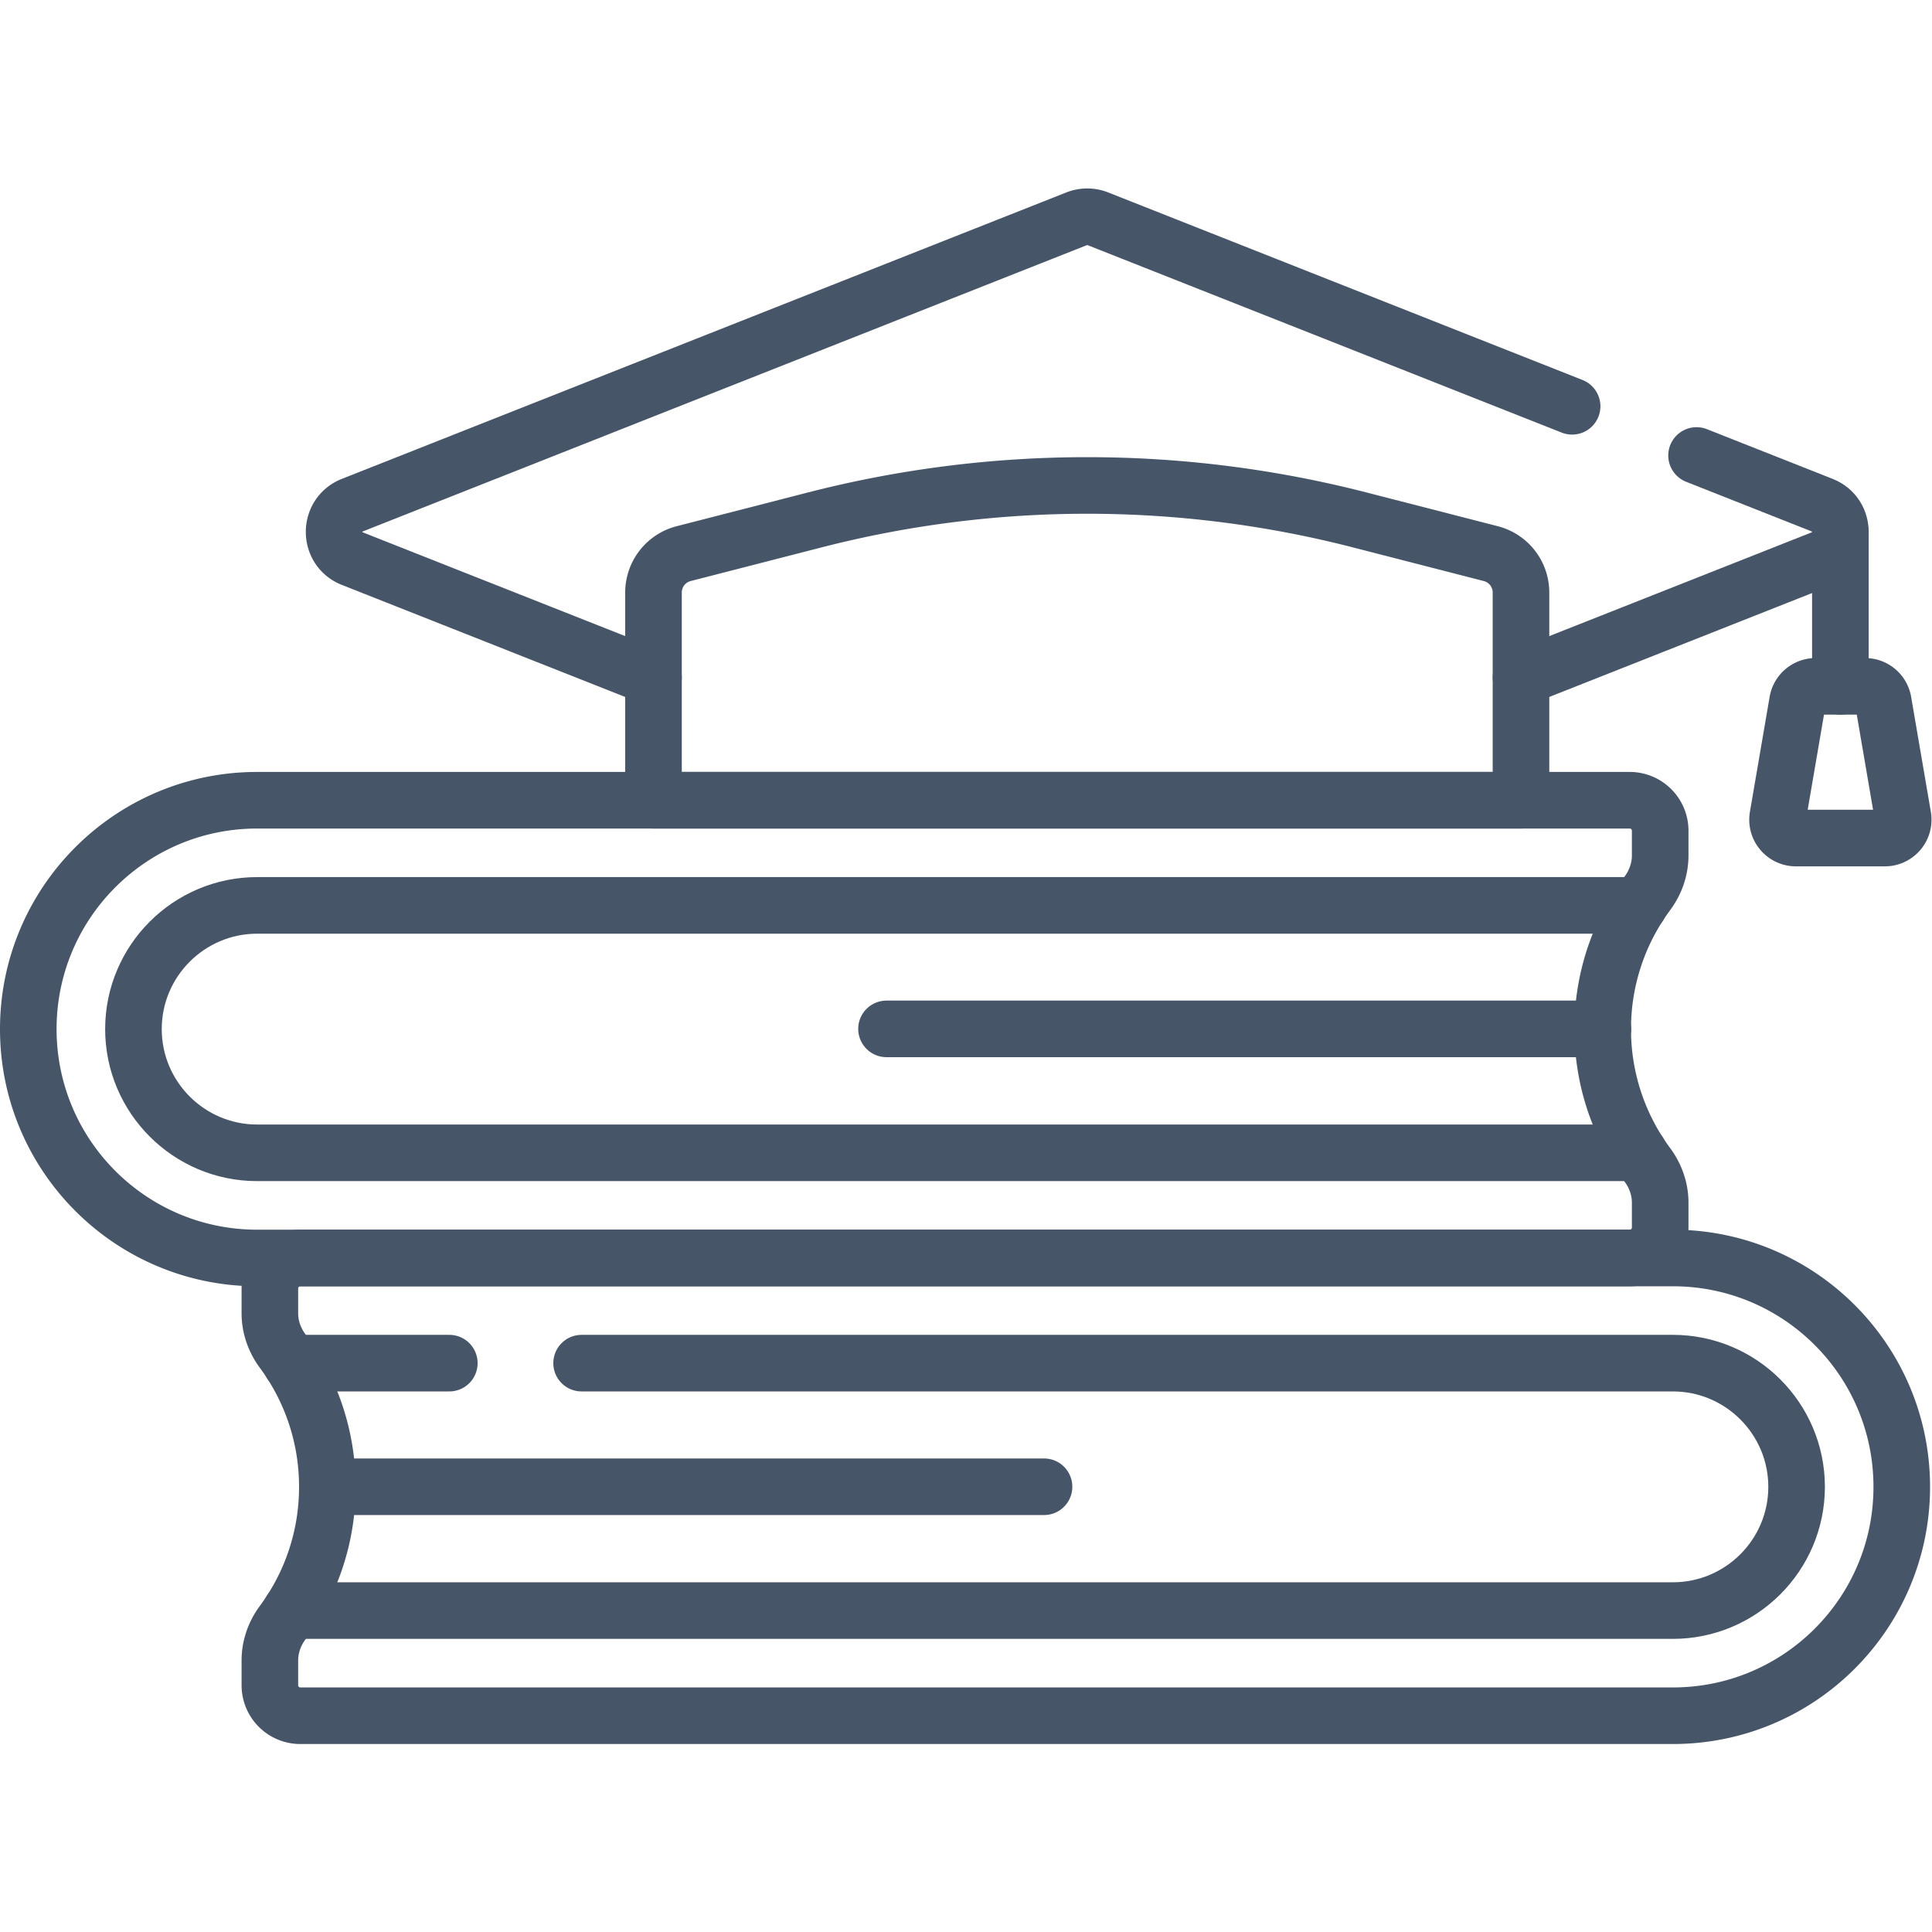
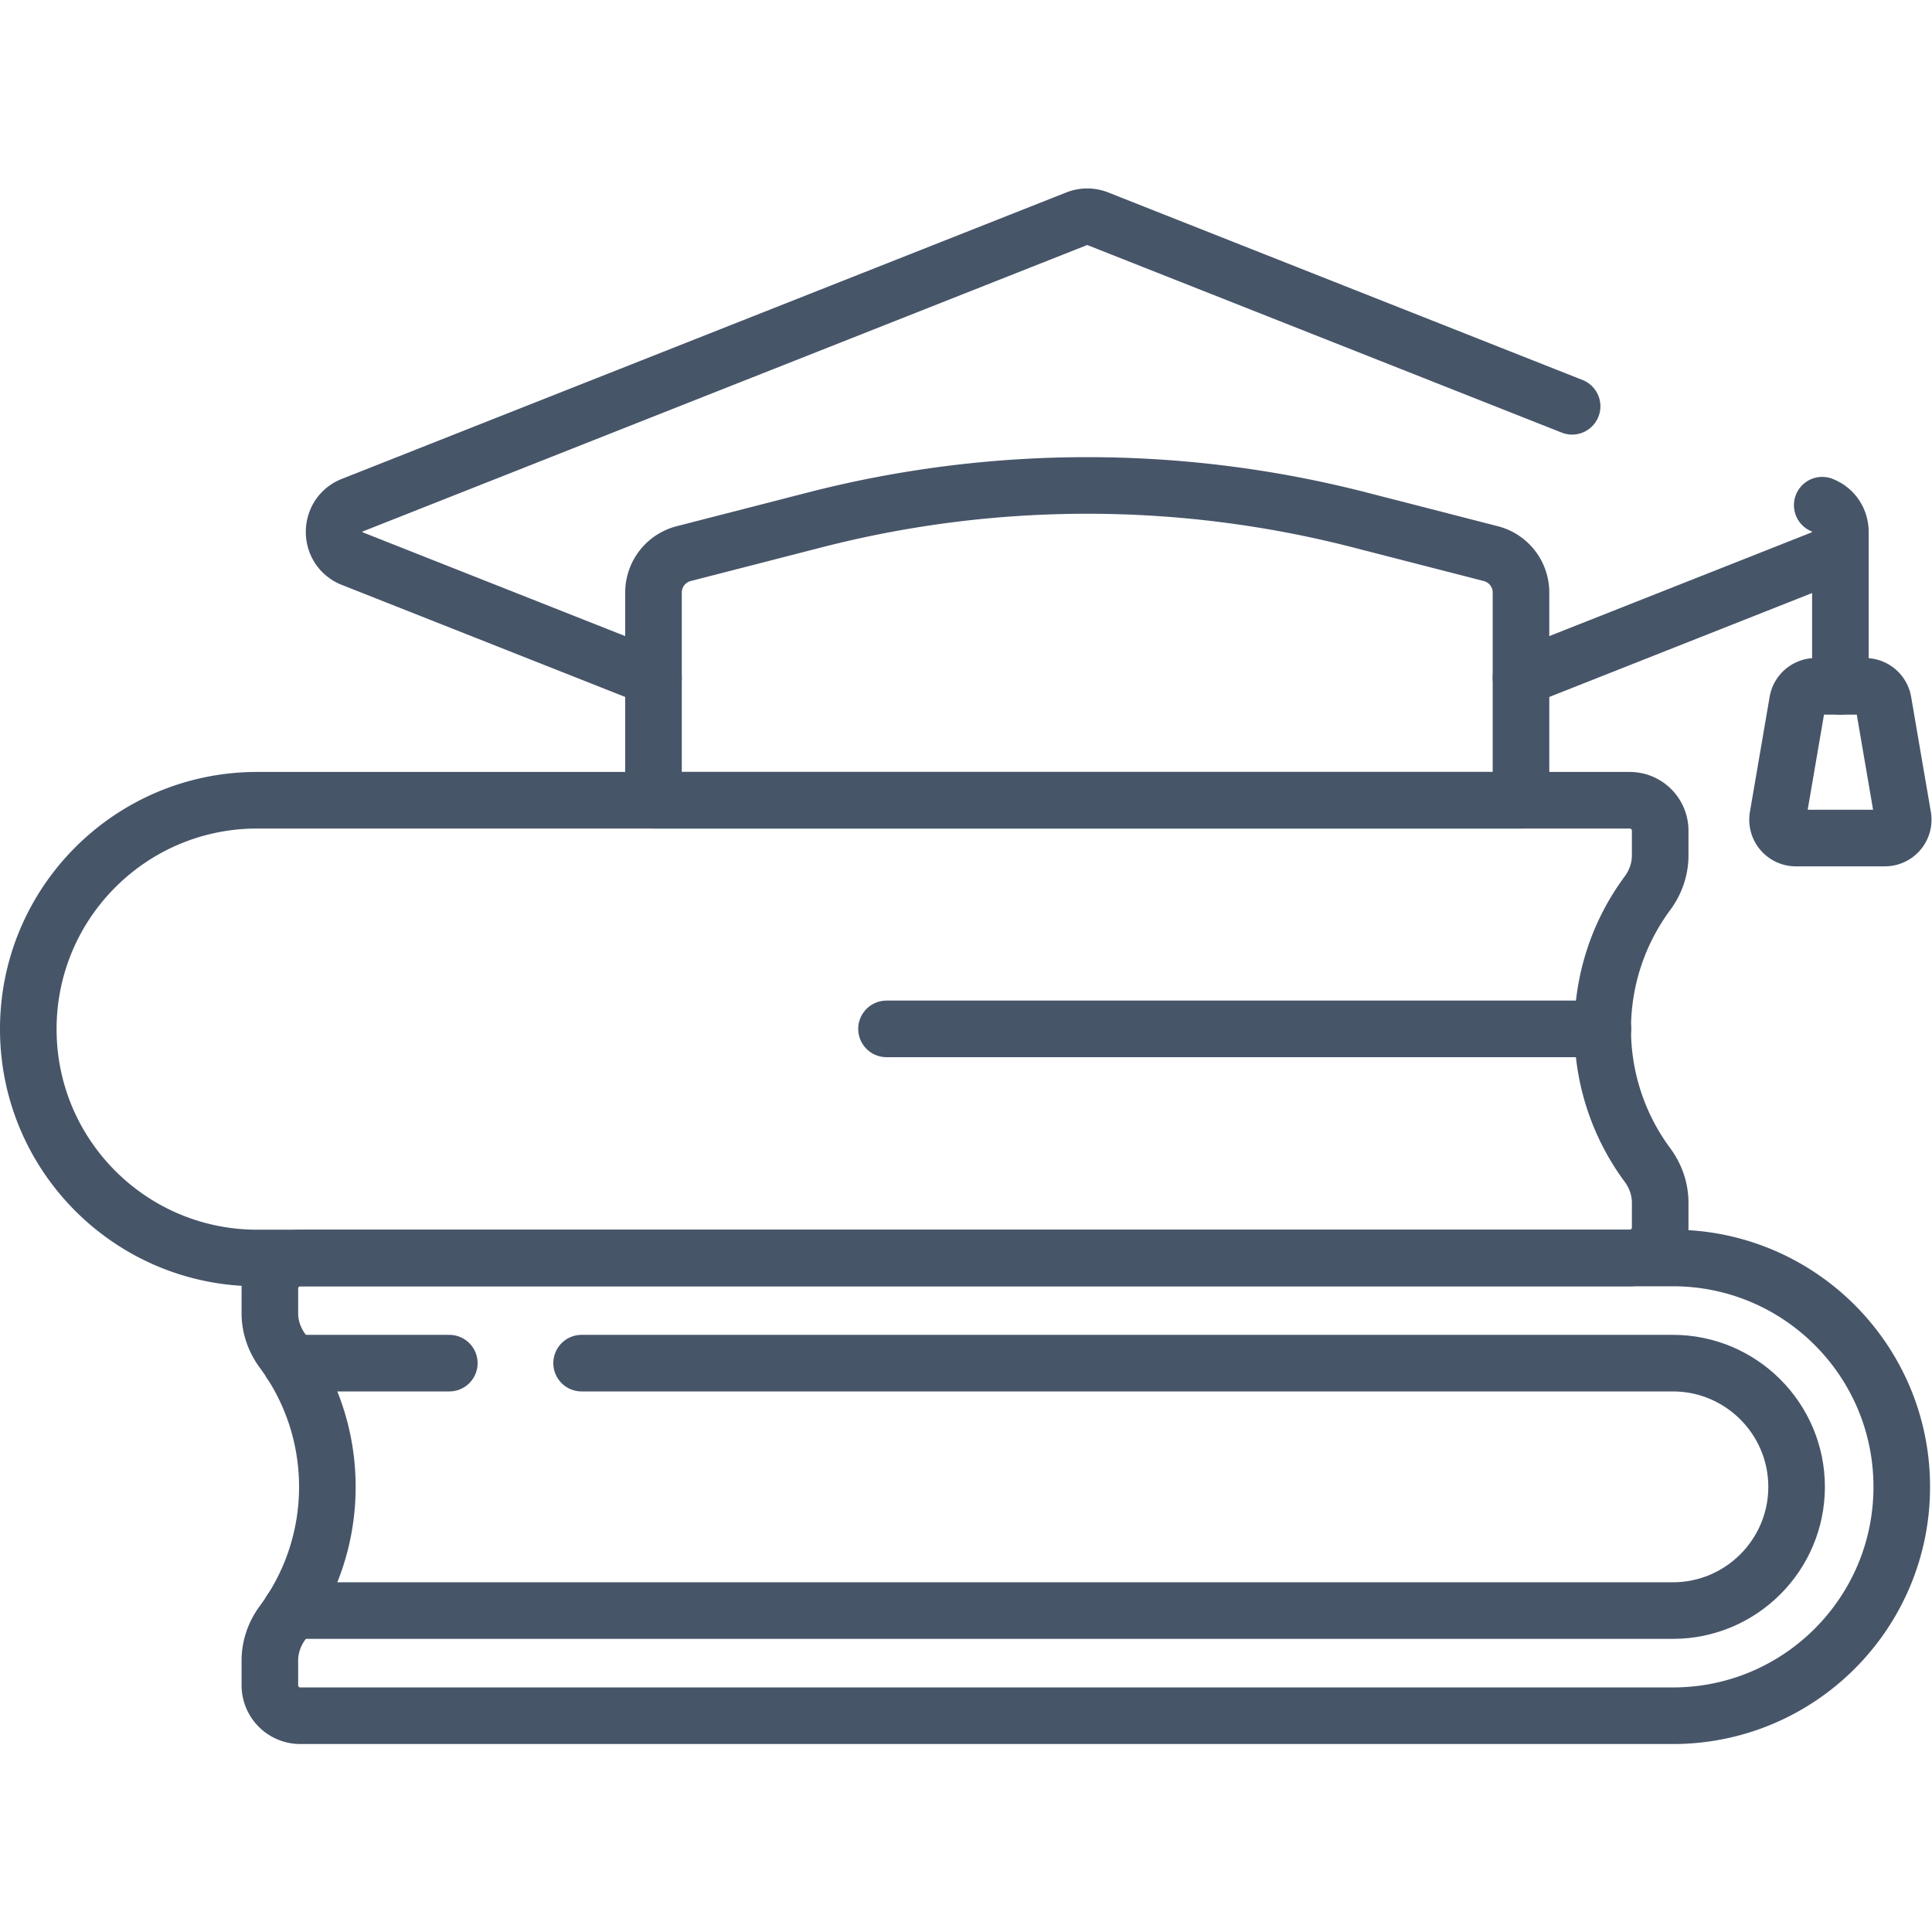
<svg xmlns="http://www.w3.org/2000/svg" version="1.1" width="512" height="512" x="0" y="0" viewBox="0 0 682.667 682.667" style="enable-background:new 0 0 512 512" xml:space="preserve" class="">
  <g>
    <defs>
      <clipPath id="a" clipPathUnits="userSpaceOnUse">
        <path d="M0 512h512V0H0Z" fill="#475569" opacity="1" data-original="#000000" />
      </clipPath>
    </defs>
    <path d="M0 0h189.908" style="stroke-width:15;stroke-linecap:round;stroke-linejoin:round;stroke-miterlimit:10;stroke-dasharray:none;stroke-opacity:1" transform="matrix(1.333 0 0 -1.333 313.245 363.553)" fill="none" stroke="#475569" stroke-width="15" stroke-linecap="round" stroke-linejoin="round" stroke-miterlimit="10" stroke-dasharray="none" stroke-opacity="" data-original="#000000" opacity="1" />
-     <path d="M0 0h-189.909" style="stroke-width:15;stroke-linecap:round;stroke-linejoin:round;stroke-miterlimit:10;stroke-dasharray:none;stroke-opacity:1" transform="matrix(1.333 0 0 -1.333 368.906 525.339)" fill="none" stroke="#475569" stroke-width="15" stroke-linecap="round" stroke-linejoin="round" stroke-miterlimit="10" stroke-dasharray="none" stroke-opacity="" data-original="#000000" opacity="1" />
    <g clip-path="url(#a)" transform="matrix(1.333 0 0 -1.333 0 682.667)">
      <path d="M0 0v-40.629" style="stroke-width:15;stroke-linecap:round;stroke-linejoin:round;stroke-miterlimit:10;stroke-dasharray:none;stroke-opacity:1" transform="translate(487.843 370.82)" fill="none" stroke="#475569" stroke-width="15" stroke-linecap="round" stroke-linejoin="round" stroke-miterlimit="10" stroke-dasharray="none" stroke-opacity="" data-original="#000000" opacity="1" />
      <path d="M0 0v0a60.364 60.364 0 0 0 11.86 36.018c2.147 2.902 3.374 6.381 3.374 9.991v6.584a8.075 8.075 0 0 1-8.075 8.076h-363.831c-33.507 0-60.67-27.162-60.67-60.669s27.163-60.669 60.67-60.669H7.159a8.075 8.075 0 0 1 8.075 8.075v6.584c0 3.611-1.227 7.089-3.374 9.992A60.364 60.364 0 0 0 0 0Z" style="stroke-width:15;stroke-linecap:round;stroke-linejoin:round;stroke-miterlimit:10;stroke-dasharray:none;stroke-opacity:1" transform="translate(424.842 239.335)" fill="none" stroke="#475569" stroke-width="15" stroke-linecap="round" stroke-linejoin="round" stroke-miterlimit="10" stroke-dasharray="none" stroke-opacity="" data-original="#000000" opacity="1" />
-       <path d="M0 0h-366.323c-18.083 0-32.795-14.711-32.795-32.795 0-18.083 14.712-32.794 32.795-32.794H0" style="stroke-width:15;stroke-linecap:round;stroke-linejoin:round;stroke-miterlimit:10;stroke-dasharray:none;stroke-opacity:1" transform="translate(434.492 272.13)" fill="none" stroke="#475569" stroke-width="15" stroke-linecap="round" stroke-linejoin="round" stroke-miterlimit="10" stroke-dasharray="none" stroke-opacity="" data-original="#000000" opacity="1" />
      <path d="M0 0v0a60.364 60.364 0 0 1-11.86 36.018c-2.146 2.902-3.374 6.381-3.374 9.991v6.584a8.075 8.075 0 0 0 8.076 8.076h363.831c33.506 0 60.669-27.162 60.669-60.669s-27.163-60.669-60.67-60.669H-7.158a8.075 8.075 0 0 0-8.076 8.075v6.584c0 3.611 1.228 7.089 3.374 9.992A60.364 60.364 0 0 1 0 0Z" style="stroke-width:15;stroke-linecap:round;stroke-linejoin:round;stroke-miterlimit:10;stroke-dasharray:none;stroke-opacity:1" transform="translate(86.771 117.996)" fill="none" stroke="#475569" stroke-width="15" stroke-linecap="round" stroke-linejoin="round" stroke-miterlimit="10" stroke-dasharray="none" stroke-opacity="" data-original="#000000" opacity="1" />
      <path d="M0 0h289.276c18.082 0 32.794-14.712 32.794-32.795 0-18.083-14.712-32.795-32.794-32.795H-77.048" style="stroke-width:15;stroke-linecap:round;stroke-linejoin:round;stroke-miterlimit:10;stroke-dasharray:none;stroke-opacity:1" transform="translate(154.168 150.791)" fill="none" stroke="#475569" stroke-width="15" stroke-linecap="round" stroke-linejoin="round" stroke-miterlimit="10" stroke-dasharray="none" stroke-opacity="" data-original="#000000" opacity="1" />
      <path d="M0 0h41.985" style="stroke-width:15;stroke-linecap:round;stroke-linejoin:round;stroke-miterlimit:10;stroke-dasharray:none;stroke-opacity:1" transform="translate(77.12 150.791)" fill="none" stroke="#475569" stroke-width="15" stroke-linecap="round" stroke-linejoin="round" stroke-miterlimit="10" stroke-dasharray="none" stroke-opacity="" data-original="#000000" opacity="1" />
      <path d="M0 0h-23.572c-3.019 0-5.311 2.717-4.8 5.692l5.224 30.475a4.868 4.868 0 0 0 4.799 4.047h13.125a4.87 4.87 0 0 0 4.8-4.047L4.8 5.692A4.87 4.87 0 0 0 0 0Z" style="stroke-width:15;stroke-linecap:round;stroke-linejoin:round;stroke-miterlimit:10;stroke-dasharray:none;stroke-opacity:1" transform="translate(499.629 289.978)" fill="none" stroke="#475569" stroke-width="15" stroke-linecap="round" stroke-linejoin="round" stroke-miterlimit="10" stroke-dasharray="none" stroke-opacity="" data-original="#000000" opacity="1" />
      <path d="M0 0v55.055A10.65 10.65 0 0 1-7.999 65.37l-34.784 8.941a290.027 290.027 0 0 1-144.388 0l-34.784-8.941a10.65 10.65 0 0 1-7.999-10.315V0z" style="stroke-width:15;stroke-linecap:round;stroke-linejoin:round;stroke-miterlimit:10;stroke-dasharray:none;stroke-opacity:1" transform="translate(403.18 300.004)" fill="none" stroke="#475569" stroke-width="15" stroke-linecap="round" stroke-linejoin="round" stroke-miterlimit="10" stroke-dasharray="none" stroke-opacity="" data-original="#000000" opacity="1" />
      <path d="m0 0-125.727 49.709a7.618 7.618 0 0 1-5.6 0L-323.35-26.212c-6.421-2.539-6.421-11.627 0-14.166l79.846-31.57" style="stroke-width:15;stroke-linecap:round;stroke-linejoin:round;stroke-miterlimit:10;stroke-dasharray:none;stroke-opacity:1" transform="translate(416.73 404.43)" fill="none" stroke="#475569" stroke-width="15" stroke-linecap="round" stroke-linejoin="round" stroke-miterlimit="10" stroke-dasharray="none" stroke-opacity="" data-original="#000000" opacity="1" />
-       <path d="m0 0 79.847 31.569c6.422 2.539 6.422 11.628 0 14.166L46.534 58.907" style="stroke-width:15;stroke-linecap:round;stroke-linejoin:round;stroke-miterlimit:10;stroke-dasharray:none;stroke-opacity:1" transform="translate(403.18 332.483)" fill="none" stroke="#475569" stroke-width="15" stroke-linecap="round" stroke-linejoin="round" stroke-miterlimit="10" stroke-dasharray="none" stroke-opacity="" data-original="#000000" opacity="1" />
+       <path d="m0 0 79.847 31.569c6.422 2.539 6.422 11.628 0 14.166" style="stroke-width:15;stroke-linecap:round;stroke-linejoin:round;stroke-miterlimit:10;stroke-dasharray:none;stroke-opacity:1" transform="translate(403.18 332.483)" fill="none" stroke="#475569" stroke-width="15" stroke-linecap="round" stroke-linejoin="round" stroke-miterlimit="10" stroke-dasharray="none" stroke-opacity="" data-original="#000000" opacity="1" />
    </g>
  </g>
</svg>